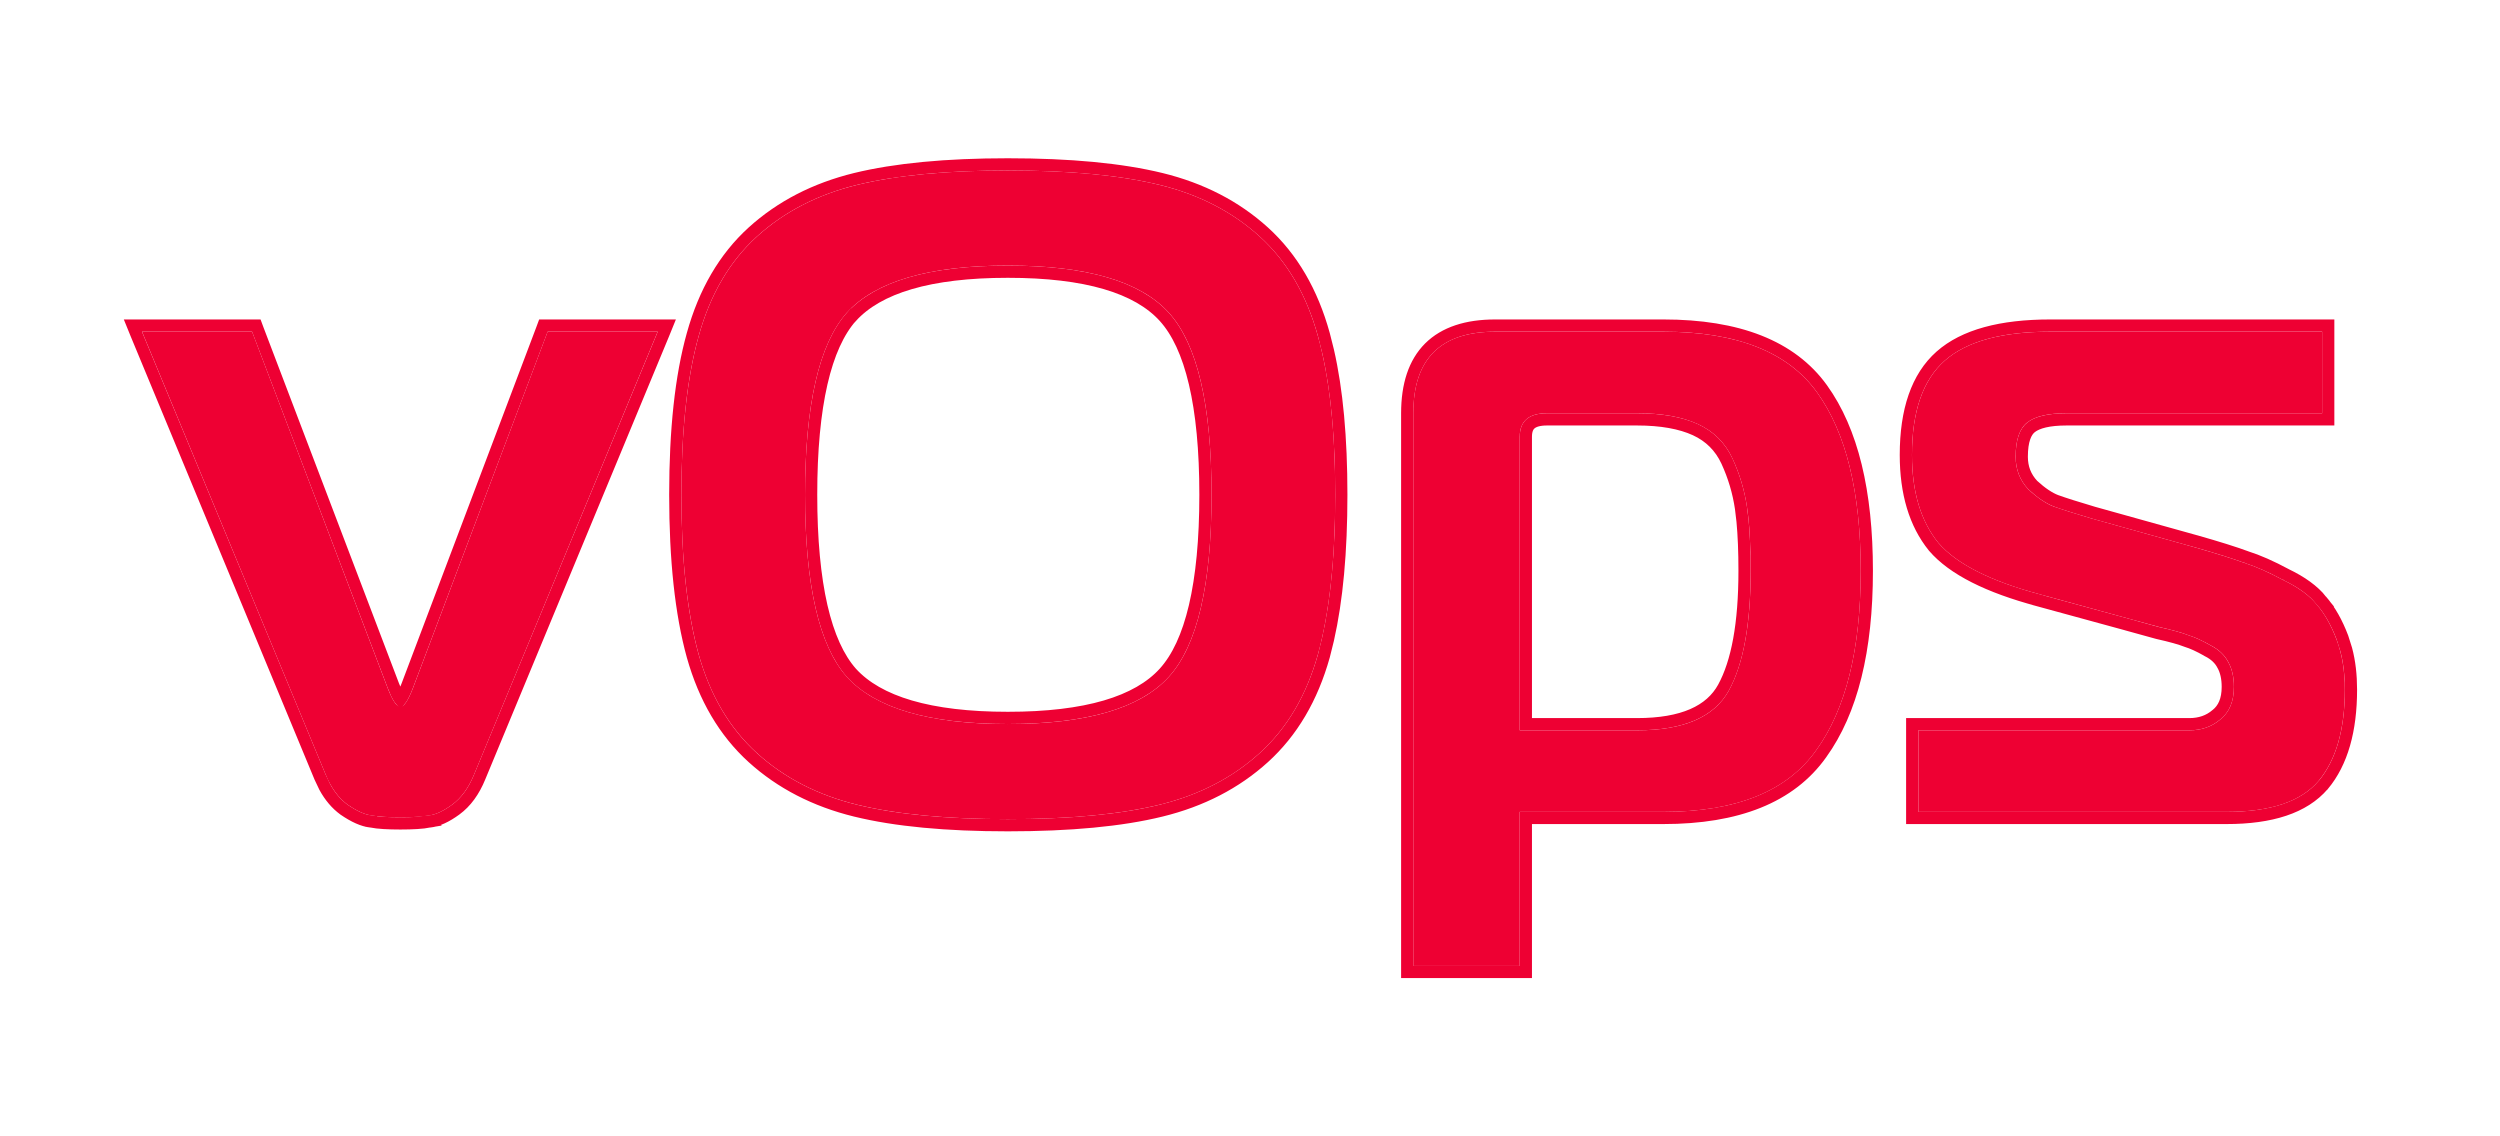
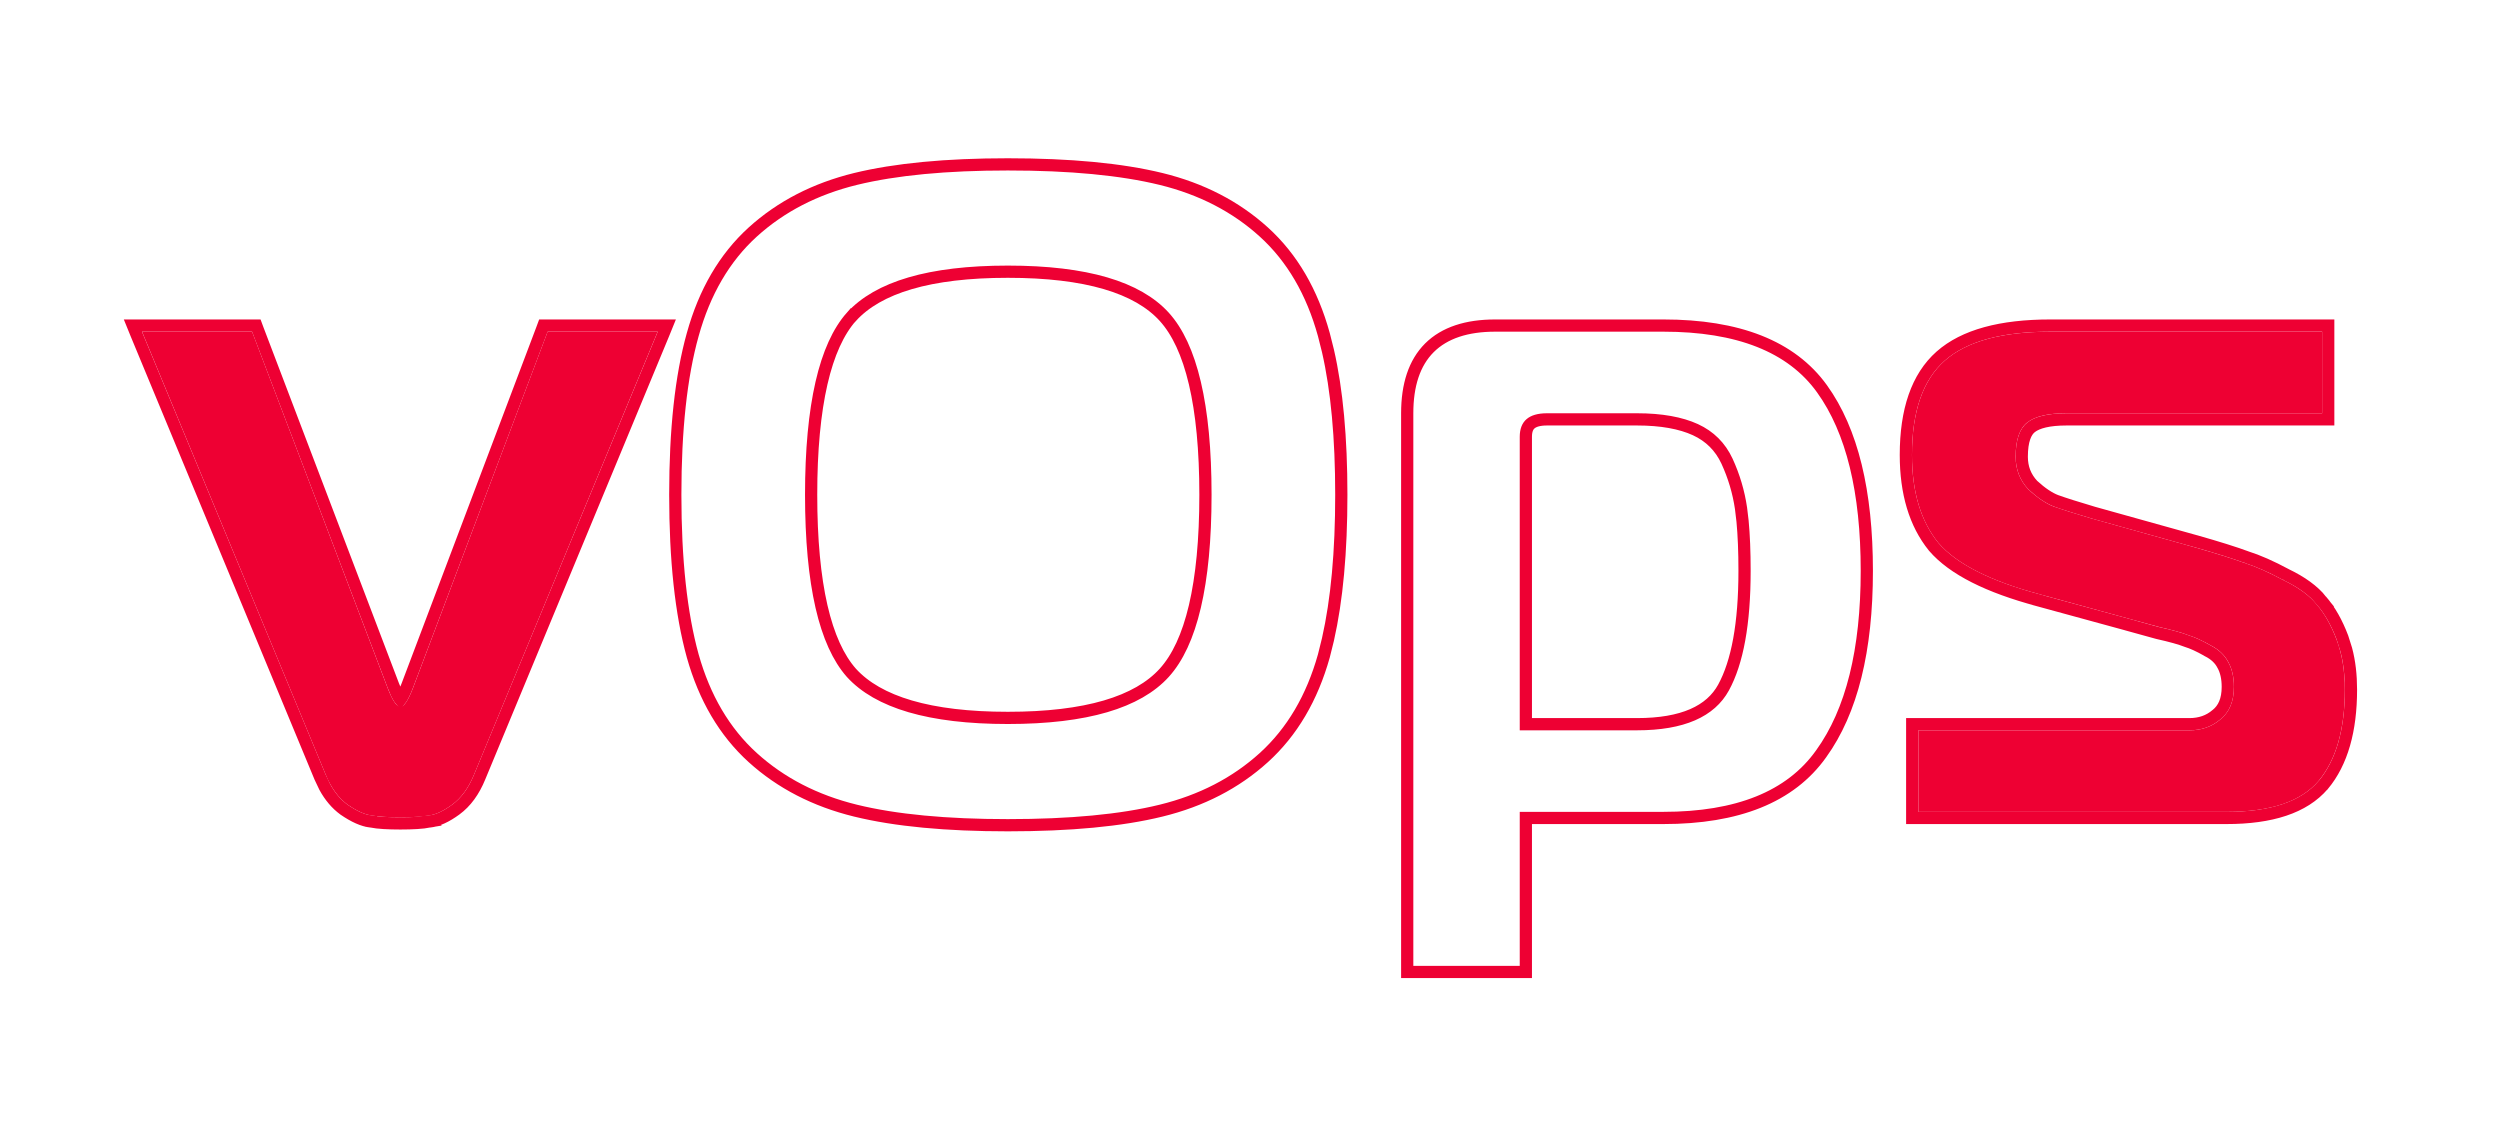
<svg xmlns="http://www.w3.org/2000/svg" width="44" height="20" viewBox="0 0 44 20" fill="none">
  <g filter="url(#filter0_d_5611_13303)">
    <path d="M4.437 4.838L6.821 11.105C6.907 11.328 6.982 11.44 7.046 11.44C7.11 11.44 7.184 11.328 7.27 11.105L9.638 4.838H11.575L8.342 12.636C8.246 12.869 8.118 13.045 7.958 13.162C7.798 13.279 7.659 13.342 7.542 13.353C7.424 13.374 7.259 13.385 7.046 13.385C6.832 13.385 6.667 13.374 6.549 13.353C6.432 13.342 6.288 13.279 6.117 13.162C5.957 13.045 5.829 12.869 5.733 12.636L2.5 4.838H4.437Z" fill="#EE0033" />
-     <path d="M17.738 2C18.827 2 19.718 2.085 20.411 2.255C21.105 2.425 21.692 2.728 22.172 3.164C22.652 3.6 22.994 4.185 23.196 4.918C23.399 5.641 23.5 6.571 23.5 7.708C23.5 8.846 23.399 9.781 23.196 10.515C22.994 11.238 22.652 11.817 22.172 12.253C21.692 12.689 21.105 12.992 20.411 13.162C19.718 13.332 18.827 13.417 17.738 13.417C16.66 13.417 15.775 13.332 15.081 13.162C14.388 12.992 13.801 12.689 13.321 12.253C12.841 11.817 12.499 11.238 12.296 10.515C12.094 9.781 11.992 8.846 11.992 7.708C11.992 6.571 12.094 5.641 12.296 4.918C12.499 4.185 12.841 3.6 13.321 3.164C13.801 2.728 14.388 2.425 15.081 2.255C15.775 2.085 16.66 2 17.738 2ZM14.905 4.503C14.414 5.056 14.169 6.125 14.169 7.708C14.169 9.292 14.414 10.361 14.905 10.913C15.407 11.466 16.351 11.743 17.738 11.743C19.125 11.743 20.07 11.466 20.571 10.913C21.073 10.361 21.323 9.292 21.323 7.708C21.323 6.125 21.073 5.056 20.571 4.503C20.07 3.951 19.125 3.674 17.738 3.674C16.351 3.674 15.407 3.951 14.905 4.503Z" fill="#EE0033" />
-     <path d="M26.314 4.838H29.276C30.567 4.838 31.468 5.194 31.981 5.907C32.493 6.619 32.749 7.666 32.749 9.048C32.749 10.43 32.487 11.482 31.965 12.205C31.453 12.928 30.556 13.289 29.276 13.289H26.747V16H24.874V6.273C24.874 5.317 25.354 4.838 26.314 4.838ZM26.747 6.688V11.854H28.811C29.633 11.854 30.172 11.62 30.428 11.153C30.684 10.685 30.812 9.983 30.812 9.048C30.812 8.591 30.791 8.219 30.748 7.932C30.705 7.634 30.62 7.347 30.492 7.071C30.364 6.794 30.161 6.592 29.884 6.465C29.606 6.337 29.249 6.273 28.811 6.273H27.227C26.907 6.273 26.747 6.412 26.747 6.688Z" fill="#EE0033" />
    <path d="M33.763 13.289V11.854H38.532C38.746 11.854 38.927 11.79 39.077 11.663C39.237 11.535 39.317 11.344 39.317 11.089C39.317 10.919 39.285 10.775 39.221 10.658C39.157 10.531 39.05 10.43 38.901 10.355C38.751 10.27 38.623 10.212 38.516 10.18C38.41 10.137 38.239 10.09 38.004 10.036C37.77 9.973 37.615 9.93 37.54 9.909L35.908 9.462C35.033 9.229 34.435 8.926 34.115 8.554C33.805 8.171 33.651 7.655 33.651 7.007C33.651 6.241 33.843 5.689 34.227 5.348C34.611 5.008 35.23 4.838 36.084 4.838H40.869V6.273H36.372C36.052 6.273 35.822 6.326 35.683 6.433C35.545 6.539 35.475 6.741 35.475 7.039C35.475 7.262 35.55 7.453 35.699 7.613C35.86 7.762 36.009 7.863 36.148 7.916C36.297 7.969 36.516 8.038 36.804 8.123L38.629 8.633C39.002 8.74 39.29 8.83 39.493 8.904C39.696 8.968 39.925 9.069 40.181 9.207C40.448 9.335 40.645 9.478 40.773 9.638C40.912 9.797 41.029 10.005 41.125 10.26C41.221 10.515 41.269 10.807 41.269 11.137C41.269 11.838 41.115 12.375 40.805 12.747C40.496 13.109 39.957 13.289 39.189 13.289H33.763Z" fill="#EE0033" />
    <path d="M29.275 4.73C30.584 4.73 31.528 5.092 32.068 5.844C32.599 6.582 32.856 7.655 32.856 9.048C32.856 10.44 32.593 11.518 32.052 12.267C31.511 13.029 30.574 13.396 29.275 13.396H26.855V16.107H24.767V6.273C24.767 5.778 24.891 5.388 25.158 5.121C25.426 4.855 25.818 4.73 26.314 4.73H29.275ZM17.738 1.893C18.831 1.893 19.732 1.978 20.436 2.15C21.146 2.324 21.749 2.635 22.244 3.084C22.742 3.536 23.093 4.139 23.3 4.889L23.372 5.175C23.53 5.863 23.607 6.708 23.607 7.708C23.607 8.708 23.53 9.557 23.372 10.254L23.3 10.544C23.093 11.283 22.741 11.882 22.244 12.333C21.749 12.782 21.146 13.093 20.436 13.267C19.732 13.44 18.831 13.524 17.738 13.524C16.656 13.524 15.761 13.44 15.056 13.267C14.347 13.093 13.743 12.782 13.248 12.333C12.751 11.882 12.4 11.283 12.192 10.544C11.986 9.798 11.885 8.851 11.885 7.708C11.885 6.565 11.986 5.624 12.192 4.889C12.4 4.139 12.751 3.536 13.248 3.084C13.743 2.635 14.347 2.324 15.056 2.15C15.761 1.978 16.656 1.893 17.738 1.893ZM4.511 4.73L4.537 4.8L6.922 11.066L6.98 11.205C6.999 11.243 7.016 11.273 7.031 11.296C7.036 11.303 7.042 11.308 7.046 11.313C7.05 11.308 7.056 11.303 7.061 11.296C7.091 11.25 7.127 11.175 7.169 11.066L9.538 4.8L9.564 4.73H11.736L11.675 4.88L8.441 12.677C8.34 12.924 8.201 13.118 8.021 13.249C7.858 13.368 7.703 13.443 7.56 13.458L7.561 13.459C7.434 13.482 7.261 13.492 7.046 13.492C6.83 13.492 6.657 13.482 6.53 13.459V13.458C6.388 13.443 6.229 13.369 6.057 13.251L6.054 13.249C5.919 13.15 5.807 13.017 5.717 12.852L5.634 12.677L2.4 4.88L2.339 4.73H4.511ZM40.977 4.73V6.381H36.372C36.059 6.381 35.859 6.434 35.749 6.519C35.651 6.594 35.583 6.752 35.583 7.039C35.583 7.235 35.648 7.4 35.778 7.539C35.93 7.679 36.066 7.768 36.185 7.814C36.332 7.867 36.547 7.935 36.834 8.02H36.833L38.657 8.529H38.658C39.033 8.636 39.324 8.727 39.53 8.803H39.529C39.739 8.869 39.974 8.973 40.232 9.112H40.231C40.505 9.243 40.717 9.395 40.857 9.57H40.856C41.005 9.741 41.128 9.96 41.227 10.222L41.293 10.431C41.35 10.646 41.377 10.882 41.377 11.137C41.377 11.852 41.22 12.418 40.889 12.816L40.887 12.817C40.547 13.214 39.969 13.396 39.188 13.396H33.655V11.746H38.532C38.723 11.746 38.879 11.69 39.007 11.581L39.01 11.579C39.138 11.477 39.209 11.32 39.209 11.089C39.209 10.932 39.179 10.807 39.126 10.71L39.124 10.707C39.072 10.604 38.985 10.518 38.852 10.452L38.848 10.449C38.702 10.366 38.581 10.312 38.485 10.283L38.477 10.28C38.378 10.241 38.214 10.194 37.98 10.142L37.976 10.141C37.742 10.077 37.586 10.034 37.511 10.013V10.012L35.879 9.566V9.565C34.999 9.33 34.375 9.021 34.033 8.624L34.031 8.621C33.702 8.214 33.543 7.672 33.543 7.007C33.543 6.226 33.739 5.637 34.155 5.268C34.569 4.902 35.22 4.73 36.084 4.73H40.977ZM27.227 6.381C27.08 6.381 26.99 6.413 26.938 6.458C26.888 6.501 26.855 6.571 26.855 6.688V11.746H28.811C29.617 11.746 30.106 11.517 30.334 11.101C30.577 10.657 30.704 9.977 30.704 9.048C30.704 8.707 30.692 8.416 30.669 8.174L30.642 7.947C30.6 7.66 30.518 7.383 30.395 7.116C30.277 6.863 30.093 6.679 29.839 6.562C29.581 6.444 29.24 6.381 28.811 6.381H27.227ZM17.738 3.782C16.358 3.782 15.455 4.059 14.985 4.576L14.984 4.575C14.756 4.833 14.578 5.219 14.458 5.743C14.338 6.267 14.276 6.921 14.276 7.708C14.276 8.495 14.338 9.15 14.458 9.674C14.578 10.197 14.756 10.583 14.984 10.841C15.454 11.358 16.358 11.635 17.738 11.635C19.119 11.635 20.022 11.358 20.491 10.841C20.725 10.583 20.907 10.197 21.03 9.673C21.153 9.149 21.216 8.495 21.216 7.708C21.216 6.921 21.153 6.267 21.03 5.744C20.907 5.22 20.725 4.834 20.491 4.576C20.022 4.059 19.119 3.782 17.738 3.782Z" stroke="#EE0033" stroke-width="0.215" />
  </g>
  <defs>
    <filter id="filter0_d_5611_13303" x="0.178" y="0.785" width="43.307" height="18.43" filterUnits="userSpaceOnUse" color-interpolation-filters="sRGB">
      <feFlood flood-opacity="0" result="BackgroundImageFix" />
      <feColorMatrix in="SourceAlpha" type="matrix" values="0 0 0 0 0 0 0 0 0 0 0 0 0 0 0 0 0 0 127 0" result="hardAlpha" />
      <feOffset dy="1" />
      <feGaussianBlur stdDeviation="1" />
      <feComposite in2="hardAlpha" operator="out" />
      <feColorMatrix type="matrix" values="0 0 0 0 0 0 0 0 0 0 0 0 0 0 0 0 0 0 0.25 0" />
      <feBlend mode="normal" in2="BackgroundImageFix" result="effect1_dropShadow_5611_13303" />
      <feBlend mode="normal" in="SourceGraphic" in2="effect1_dropShadow_5611_13303" result="shape" />
    </filter>
  </defs>
</svg>